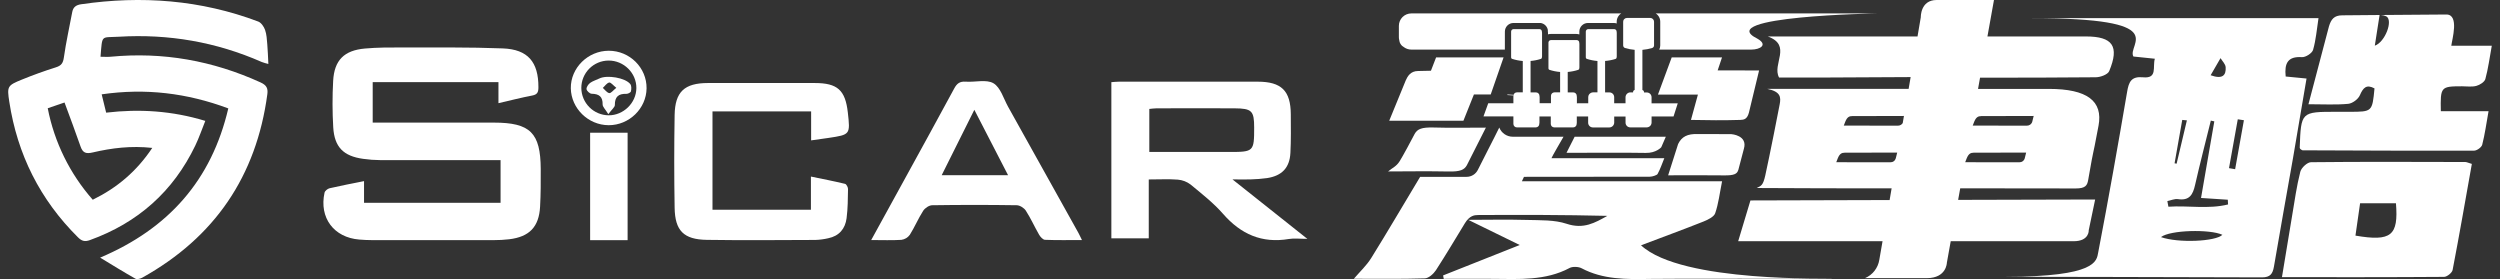
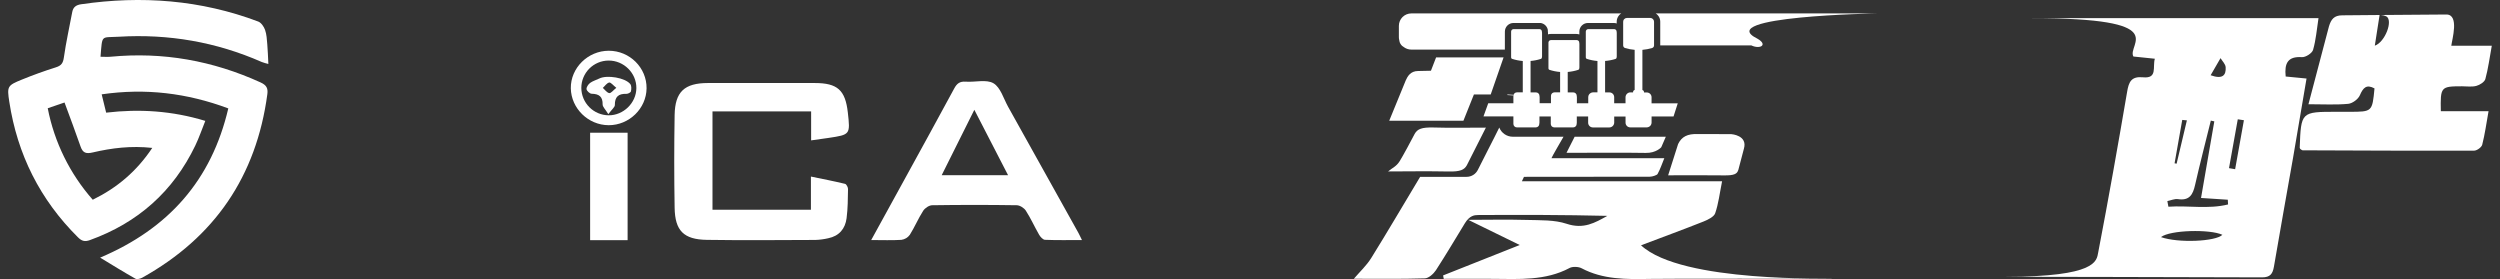
<svg xmlns="http://www.w3.org/2000/svg" width="215" height="24" viewBox="0 0 215 24" fill="none">
  <rect x="0" y="0" width="215" height="24" fill="#333333" stroke="none" />
  <path d="M8.612 22.155C14.513 19.657 18.192 15.478 19.634 9.323C16.075 7.997 12.508 7.568 8.744 8.113C8.876 8.65 8.989 9.12 9.129 9.688C11.982 9.351 14.788 9.525 17.656 10.396C17.358 11.138 17.117 11.85 16.793 12.523C14.893 16.468 11.859 19.159 7.733 20.648C7.289 20.811 7.025 20.73 6.7 20.404C3.44 17.168 1.491 13.276 0.799 8.749C0.597 7.429 0.631 7.354 1.878 6.847C2.836 6.456 3.809 6.105 4.799 5.793C5.268 5.646 5.425 5.434 5.494 4.935C5.678 3.624 5.972 2.33 6.214 1.028C6.295 0.598 6.564 0.427 6.972 0.367C12.173 -0.392 17.266 -0.01 22.206 1.852C22.461 1.949 22.695 2.289 22.794 2.568C22.931 2.954 22.95 3.388 22.986 3.804C23.033 4.34 23.047 4.881 23.079 5.501C22.886 5.456 22.695 5.399 22.509 5.331C18.593 3.608 14.49 2.903 10.229 3.158C8.65 3.251 8.811 2.934 8.644 4.88C8.933 4.88 9.22 4.904 9.502 4.88C14.009 4.446 18.302 5.217 22.414 7.091C22.91 7.318 23.061 7.58 22.992 8.097C22.045 15.152 18.458 20.414 12.23 23.881C12.067 23.972 11.784 24.044 11.648 23.968C10.665 23.415 9.707 22.821 8.612 22.155ZM13.095 12.72C11.274 12.52 9.614 12.728 7.981 13.109C7.4 13.245 7.122 13.158 6.927 12.597C6.496 11.349 6.025 10.115 5.549 8.815L4.105 9.309C4.673 12.229 6.009 14.945 7.977 17.177C10.079 16.144 11.75 14.735 13.095 12.72Z" fill="white" />
-   <path d="M42.867 8.873V7.064H32.052V10.544H32.831C36.042 10.544 39.254 10.544 42.466 10.544C45.602 10.544 46.486 11.417 46.503 14.531C46.508 15.614 46.507 16.699 46.447 17.78C46.352 19.516 45.526 20.367 43.792 20.577C43.35 20.628 42.905 20.653 42.46 20.651C38.977 20.656 35.493 20.656 32.01 20.651C31.64 20.651 31.269 20.631 30.899 20.602C28.707 20.427 27.438 18.727 27.91 16.571C27.944 16.415 28.176 16.228 28.346 16.189C29.304 15.966 30.273 15.785 31.307 15.576V17.442H43.049V13.774H42.261C39.074 13.774 35.888 13.779 32.7 13.77C32.206 13.767 31.714 13.73 31.225 13.66C29.535 13.424 28.76 12.651 28.658 10.946C28.581 9.618 28.578 8.287 28.651 6.959C28.746 5.18 29.593 4.331 31.389 4.173C32.444 4.079 33.508 4.079 34.571 4.081C37.461 4.089 40.353 4.05 43.239 4.163C45.41 4.244 46.311 5.346 46.304 7.504C46.304 7.905 46.228 8.13 45.776 8.214C44.833 8.395 43.903 8.634 42.867 8.873Z" fill="white" />
-   <path d="M98.793 15.433V20.498H95.577V7.066C95.797 7.051 96.013 7.024 96.229 7.024C100.206 7.024 104.183 7.024 108.161 7.024C110.204 7.024 110.997 7.808 111.008 9.828C111.013 10.936 111.033 12.046 110.975 13.152C110.908 14.434 110.242 15.121 108.967 15.316C108.502 15.379 108.035 15.417 107.566 15.428C107.123 15.446 106.68 15.428 105.992 15.428L112.431 20.542C111.774 20.542 111.298 20.477 110.846 20.553C108.524 20.943 106.716 20.145 105.186 18.396C104.364 17.456 103.358 16.669 102.39 15.869C102.07 15.626 101.687 15.479 101.286 15.448C100.499 15.388 99.707 15.433 98.793 15.433ZM98.841 13.069H105.748C107.815 13.069 107.858 13.027 107.858 10.971C107.858 9.538 107.663 9.327 106.187 9.317C103.941 9.301 101.693 9.311 99.446 9.317C99.255 9.317 99.063 9.349 98.841 9.369V13.069Z" fill="white" />
  <path d="M69.739 18.036V15.184C70.778 15.4 71.733 15.583 72.674 15.811C72.793 15.841 72.933 16.105 72.93 16.259C72.917 17.095 72.913 17.937 72.807 18.763C72.691 19.674 72.165 20.299 71.224 20.49C70.863 20.574 70.496 20.623 70.126 20.635C67.014 20.646 63.901 20.676 60.789 20.628C58.798 20.597 58.048 19.841 58.018 17.867C57.973 15.204 57.973 12.544 58.018 9.885C58.053 7.888 58.868 7.145 60.876 7.14C63.939 7.132 67.002 7.132 70.066 7.14C72.022 7.14 72.695 7.747 72.912 9.662C73.128 11.576 73.129 11.581 71.246 11.862C70.787 11.931 70.326 11.993 69.757 12.073V9.579H61.274V18.036H69.739Z" fill="white" />
  <path d="M74.923 20.644C75.949 18.776 76.885 17.077 77.818 15.376C79.239 12.786 80.664 10.199 82.068 7.6C82.293 7.183 82.544 6.987 83.046 7.023C83.855 7.084 84.827 6.803 85.438 7.161C86.048 7.52 86.306 8.481 86.7 9.188C88.718 12.798 90.733 16.412 92.743 20.028C92.834 20.191 92.906 20.364 93.048 20.644C91.921 20.644 90.895 20.666 89.869 20.624C89.692 20.617 89.471 20.373 89.364 20.186C88.969 19.505 88.65 18.778 88.223 18.118C88.073 17.883 87.706 17.654 87.435 17.65C85.015 17.614 82.595 17.614 80.174 17.65C79.904 17.65 79.543 17.895 79.392 18.13C78.968 18.791 78.663 19.528 78.245 20.193C78.16 20.311 78.051 20.41 77.926 20.485C77.801 20.559 77.662 20.608 77.518 20.627C76.715 20.679 75.905 20.644 74.923 20.644ZM83.793 9.443L80.985 15.067H86.694C85.722 13.179 84.794 11.382 83.793 9.443V9.443Z" fill="white" />
  <path d="M50.751 20.654V11.414H53.974V20.654H50.751Z" fill="white" />
  <path d="M52.357 4.364C54.157 4.364 55.626 5.827 55.605 7.599C55.584 9.333 54.109 10.769 52.35 10.767C50.59 10.765 49.117 9.323 49.09 7.588C49.069 5.841 50.562 4.365 52.357 4.364ZM49.994 7.565C49.999 8.186 50.248 8.781 50.687 9.221C51.126 9.661 51.72 9.911 52.342 9.917C53.614 9.924 54.711 8.857 54.728 7.59C54.746 6.286 53.647 5.196 52.329 5.208C51.707 5.213 51.113 5.464 50.676 5.905C50.239 6.347 49.993 6.943 49.994 7.565V7.565Z" fill="white" />
  <path d="M52.315 9.817C52.055 9.392 51.826 9.188 51.826 8.99C51.84 8.309 51.522 8.077 50.884 8.062C50.721 8.062 50.46 7.818 50.441 7.666C50.423 7.498 50.59 7.253 50.749 7.132C50.981 6.961 51.278 6.882 51.542 6.751C52.194 6.425 53.778 6.682 54.205 7.233C54.316 7.377 54.307 7.66 54.26 7.857C54.236 7.958 54.003 8.076 53.868 8.071C53.19 8.05 52.871 8.322 52.878 9.029C52.879 9.219 52.615 9.412 52.315 9.817ZM53.003 7.553C52.732 7.339 52.53 7.069 52.39 7.097C52.186 7.139 52.024 7.395 51.844 7.559C52.026 7.722 52.191 7.967 52.396 8.007C52.543 8.032 52.735 7.765 53.003 7.553V7.553Z" fill="white" />
-   <path d="M179.389 3.135H170.92L171.482 0H166.549C165.146 0 165.189 1.478 165.189 1.478C165.189 1.478 165.083 2.103 164.907 3.136H152.032C154.143 3.909 152.374 5.519 152.999 6.665H157.411L164.315 6.629C164.259 6.958 164.201 7.297 164.142 7.644H151.99C153.138 7.885 153.17 8.353 153.053 8.971C152.282 12.969 151.816 15.08 151.816 15.08C151.623 15.944 151.475 15.972 151.077 16.169C154.893 16.195 158.781 16.198 162.679 16.198C162.62 16.541 162.563 16.877 162.507 17.204L150.538 17.238L149.483 20.745H161.899C161.753 21.589 161.654 22.167 161.62 22.347C161.565 22.692 161.423 23.017 161.208 23.293C160.993 23.568 160.711 23.784 160.389 23.92H165.706C167.412 23.92 167.431 22.592 167.431 22.592L167.762 20.745H178.333C179.697 20.745 179.632 19.795 179.632 19.795L180.183 17.157L168.4 17.189L168.579 16.195C171.903 16.195 175.227 16.195 178.513 16.207C179.358 16.207 179.502 15.941 179.583 15.481C180.2 11.957 179.816 14.331 180.473 10.812C180.871 8.687 179.496 7.646 176.207 7.646H170.112L170.285 6.679C173.601 6.69 176.916 6.67 180.23 6.645C180.632 6.645 181.271 6.409 181.391 6.117C182.285 3.974 181.692 3.135 179.389 3.135ZM163.038 13.614C163.01 13.715 162.95 13.803 162.866 13.865C162.782 13.927 162.679 13.959 162.575 13.956C162.575 13.956 159.569 13.951 157.917 13.951L158.052 13.606C158.216 13.203 158.405 13.136 158.641 13.132C158.641 13.132 161.547 13.121 163.159 13.121L163.038 13.614ZM163.634 10.587C163.589 10.656 163.528 10.711 163.455 10.75C163.383 10.788 163.302 10.808 163.221 10.807C163.221 10.807 160.215 10.802 158.564 10.802L158.698 10.457C158.863 10.053 159.051 9.987 159.287 9.984C159.287 9.984 162.114 9.973 163.739 9.973L163.634 10.587ZM174.127 13.614C174.1 13.715 174.039 13.803 173.955 13.865C173.871 13.927 173.768 13.959 173.664 13.956C173.664 13.956 170.659 13.951 169.006 13.951L169.141 13.606C169.306 13.203 169.495 13.136 169.73 13.132C169.73 13.132 172.636 13.121 174.249 13.121L174.127 13.614ZM170.377 9.984C170.377 9.984 173.282 9.973 174.896 9.973L174.774 10.466C174.746 10.567 174.685 10.655 174.601 10.717C174.517 10.778 174.414 10.81 174.31 10.807C174.31 10.807 171.304 10.802 169.653 10.802L169.787 10.457C169.953 10.057 170.14 9.99 170.377 9.987V9.984Z" fill="white" />
  <path d="M198.362 6.754L196.568 6.579C196.45 5.438 196.75 4.834 197.966 4.914C198.282 4.935 198.84 4.578 198.923 4.291C199.171 3.441 199.24 2.537 199.391 1.562H174.72C187.013 1.562 182.88 3.802 183.471 4.86L185.317 5.051C185.106 5.746 185.573 6.771 184.305 6.648C183.295 6.55 183.076 7.035 182.933 7.894C182.145 12.509 181.328 17.119 180.444 21.719C180.305 22.441 180.32 23.802 172.506 23.802C172.506 23.802 189.539 23.831 194.54 23.853C195.233 23.853 195.452 23.556 195.559 22.926C196.086 19.809 196.656 16.7 197.201 13.582C197.587 11.332 197.966 9.076 198.362 6.754ZM190.966 5C191.12 5.259 191.388 5.509 191.406 5.776C191.452 6.473 191.148 6.84 190.114 6.471L190.966 5ZM187.673 10.313L188.072 10.352L187.189 14.076L187.013 14.044C187.232 12.801 187.452 11.557 187.673 10.313ZM185.843 20.39C186.627 19.777 190.055 19.696 191.126 20.193C190.559 20.771 187.328 20.92 185.843 20.39V20.39ZM186.483 17.777C186.452 17.616 186.422 17.454 186.392 17.293C186.697 17.232 187.016 17.082 187.305 17.125C188.283 17.272 188.588 16.749 188.774 15.919C189.196 14.061 189.675 12.225 190.131 10.372L190.431 10.438C190.056 12.597 189.683 14.756 189.289 17.025L191.591 17.176L191.613 17.583C189.93 18.004 188.188 17.661 186.483 17.777V17.777ZM192.222 14.551L191.694 14.461C191.947 13.06 192.198 11.659 192.449 10.259L192.976 10.34C192.727 11.744 192.475 13.148 192.222 14.551V14.551Z" fill="white" />
  <path d="M211.734 7.421C212.146 7.421 212.578 7.49 212.965 7.387C213.265 7.306 213.67 7.051 213.741 6.796C213.983 5.91 214.102 4.991 214.294 3.935H210.811C210.876 3.398 211.513 1.268 210.404 1.247L204.753 1.29C204.916 1.3 205.077 1.34 205.225 1.408C205.827 1.752 205.12 3.624 204.234 3.928C204.368 3.009 204.519 2.147 204.645 1.29L201.438 1.318C200.728 1.318 200.474 1.666 200.291 2.267L198.526 8.964C199.816 8.964 200.887 9.029 201.944 8.93C202.311 8.896 202.803 8.53 202.949 8.191C203.232 7.537 203.516 7.23 204.207 7.603C204.014 9.614 204.014 9.614 202.057 9.615H200.942C197.888 9.615 197.888 9.615 197.776 12.703C197.776 12.737 197.808 12.773 197.823 12.809C197.892 12.851 197.962 12.927 198.034 12.927C202.947 12.948 207.859 12.97 212.772 12.956C213.015 12.956 213.413 12.668 213.47 12.446C213.699 11.559 213.821 10.652 214.015 9.562H209.912C209.869 7.463 209.903 7.426 211.734 7.421Z" fill="white" />
-   <path d="M198.748 13.95C198.426 13.95 197.913 14.43 197.827 14.77C197.51 16.001 197.34 17.267 197.127 18.522C196.836 20.242 196.557 21.966 196.248 23.836C201.032 23.836 205.61 23.846 210.186 23.811C210.442 23.811 210.875 23.462 210.925 23.218C211.506 20.203 212.029 17.179 212.579 14.096C212.25 13.998 212.132 13.934 212.016 13.933C207.586 13.923 203.164 13.901 198.748 13.95ZM202.569 20.263C202.704 19.313 202.831 18.437 202.968 17.48H206.052C206.277 20.263 205.654 20.79 202.569 20.263Z" fill="white" />
-   <path d="M147.718 6.056L148.093 4.937H143.766L142.584 8.135H146.021L145.423 10.313C145.434 10.314 145.445 10.314 145.455 10.313C146.778 10.346 148.345 10.354 149.666 10.313C149.977 10.303 150.252 10.255 150.405 9.695L151.282 6.058L147.718 6.056Z" fill="white" />
  <path d="M149.977 12.786C150.314 11.634 148.904 11.538 148.904 11.538C148.244 11.526 146.021 11.53 146.021 11.53C145.112 11.492 144.62 11.762 144.317 12.388L143.46 15.077C145.148 15.077 146.709 15.06 148.265 15.083C149.109 15.096 149.403 14.967 149.491 14.611C149.491 14.611 149.345 15.228 149.977 12.786Z" fill="white" />
  <path d="M134.719 13.142C136.35 13.142 140.06 13.119 141.532 13.151C142.434 13.17 142.869 12.662 142.869 12.662L143.261 11.759H135.419L134.719 13.142Z" fill="white" />
  <path d="M124.589 14.749C125.589 14.769 125.929 14.602 126.148 14.213L127.785 10.976C126.179 10.976 124.733 11.008 123.299 10.965C122.259 10.936 121.895 11.097 121.661 11.516C120.662 13.416 120.375 13.856 120.375 13.856C120.074 14.336 119.742 14.429 119.378 14.744C120.984 14.739 122.789 14.713 124.589 14.749Z" fill="white" />
  <path d="M141.128 21.097C143.114 20.346 144.821 19.719 146.51 19.048C146.896 18.894 147.403 18.64 147.506 18.34C147.789 17.522 147.886 16.651 148.1 15.587H130.884L131.062 15.208C134.719 15.208 138.299 15.208 141.878 15.197C142.111 15.197 142.494 15.064 142.549 14.967C142.783 14.545 142.923 14.116 143.13 13.607H133.424C133.472 13.457 134.255 12.129 134.462 11.759H130.097C129.847 11.758 129.603 11.683 129.396 11.542C129.189 11.401 129.029 11.201 128.937 10.969C128.475 11.926 127.432 13.91 127.102 14.596C127.014 14.779 126.876 14.934 126.704 15.042C126.532 15.15 126.333 15.208 126.129 15.208H122.132C120.654 17.663 119.321 19.948 117.918 22.202C117.53 22.825 116.955 23.363 116.431 23.972C118.421 23.972 120.482 24.004 122.539 23.939C122.87 23.93 123.289 23.543 123.489 23.24C124.426 21.789 125.087 20.66 125.985 19.191C126.387 18.539 126.802 18.495 127.104 18.493C130.808 18.469 134.512 18.477 138.234 18.564C137.167 19.158 136.195 19.735 134.727 19.245C133.696 18.901 132.476 18.947 131.336 18.915C129.648 18.867 127.959 18.905 126.271 18.907L130.696 21.071L124.107 23.686L124.162 23.98C125.565 23.98 126.968 23.971 128.37 23.98C130.637 23.996 132.919 24.153 134.991 23.043C135.242 22.909 135.754 22.93 136.015 23.069C137.851 24.045 139.86 24.026 141.895 23.986C143.689 23.95 155.808 23.978 157.603 23.978C157.624 23.888 144.652 24.378 141.128 21.097Z" fill="white" />
  <path d="M129.308 4.937H123.504L123.061 6.083C123.061 6.083 122.815 6.083 121.954 6.107C121.307 6.107 121.047 6.567 120.898 6.906L119.473 10.382H125.854L126.756 8.126H128.201L129.308 4.937Z" fill="white" />
  <path d="M129.63 8.174C129.806 8.182 129.981 8.193 130.158 8.208C130.16 8.19 130.164 8.172 130.169 8.155L129.642 8.123C129.637 8.14 129.633 8.157 129.63 8.174V8.174Z" fill="white" />
  <path d="M144.287 8.887H142.784C142.777 8.886 142.77 8.886 142.762 8.887H142.034V8.36C142.034 8.254 141.992 8.152 141.919 8.076C141.845 8.001 141.744 7.956 141.638 7.953H141.385V7.92C141.385 7.879 141.371 7.839 141.346 7.807C141.321 7.775 141.285 7.752 141.246 7.742V4.287C141.528 4.264 141.806 4.211 142.077 4.13C142.126 4.116 142.17 4.087 142.201 4.046C142.231 4.006 142.248 3.956 142.248 3.905V1.867C142.248 1.782 142.214 1.699 142.154 1.639C142.093 1.578 142.011 1.544 141.925 1.543H139.915C139.829 1.544 139.747 1.578 139.687 1.639C139.626 1.699 139.592 1.782 139.592 1.867V3.905C139.592 3.955 139.608 4.004 139.637 4.045C139.666 4.085 139.708 4.115 139.756 4.13C140.024 4.21 140.301 4.263 140.58 4.286V7.736C140.54 7.747 140.506 7.77 140.481 7.802C140.456 7.835 140.443 7.875 140.444 7.915V7.944H140.209C140.101 7.946 139.997 7.99 139.92 8.066C139.842 8.142 139.798 8.246 139.795 8.354V8.882H138.82V8.354C138.82 8.301 138.809 8.248 138.789 8.199C138.769 8.149 138.739 8.104 138.701 8.066C138.663 8.029 138.618 7.999 138.569 7.978C138.52 7.958 138.467 7.947 138.413 7.947H138.406H138.038V5.243C138.345 5.219 138.648 5.16 138.942 5.066C138.967 5.058 138.99 5.042 139.005 5.021C139.021 4.999 139.03 4.973 139.03 4.947V4.936C139.037 4.912 139.041 4.887 139.041 4.861V2.821C139.041 2.793 139.037 2.765 139.03 2.738V2.715C139.03 2.659 139.007 2.605 138.968 2.566C138.928 2.526 138.875 2.504 138.819 2.504H138.765C138.75 2.503 138.735 2.503 138.72 2.504H136.715C136.701 2.503 136.686 2.503 136.671 2.504H136.59C136.534 2.504 136.48 2.526 136.44 2.566C136.401 2.605 136.379 2.659 136.379 2.715V4.944C136.379 4.97 136.387 4.996 136.403 5.018C136.419 5.039 136.441 5.055 136.466 5.063C136.763 5.159 137.07 5.22 137.381 5.246V7.943H136.999C136.945 7.944 136.891 7.956 136.841 7.978C136.766 8.008 136.702 8.06 136.657 8.127C136.612 8.194 136.588 8.273 136.588 8.353V8.881H136.563H135.686C135.661 8.881 135.637 8.885 135.613 8.891V8.35C135.612 8.318 135.609 8.286 135.601 8.255V8.245C135.601 8.166 135.57 8.09 135.514 8.034C135.458 7.978 135.382 7.947 135.303 7.947H135.251C135.236 7.947 135.221 7.947 135.205 7.947H134.824V6.188C135.132 6.163 135.435 6.102 135.729 6.007C135.754 5.999 135.776 5.983 135.791 5.962C135.807 5.941 135.815 5.915 135.815 5.888V5.878C135.824 5.854 135.828 5.828 135.828 5.803V3.766C135.827 3.738 135.823 3.71 135.815 3.683V3.659C135.815 3.603 135.793 3.55 135.753 3.51C135.714 3.471 135.66 3.448 135.604 3.448H135.551C135.537 3.448 135.522 3.448 135.506 3.448H133.501C133.485 3.448 133.471 3.448 133.457 3.448H133.378C133.322 3.448 133.269 3.471 133.229 3.51C133.19 3.55 133.167 3.603 133.167 3.659V5.888C133.167 5.915 133.176 5.941 133.191 5.962C133.207 5.983 133.229 5.999 133.254 6.007C133.551 6.103 133.859 6.165 134.17 6.19V7.943H133.802C133.786 7.943 133.772 7.943 133.757 7.943H133.679C133.64 7.943 133.601 7.951 133.565 7.966C133.529 7.981 133.497 8.002 133.469 8.03C133.442 8.058 133.42 8.091 133.405 8.127C133.39 8.163 133.382 8.201 133.383 8.24V8.874H132.444H132.408V8.35C132.407 8.318 132.403 8.286 132.395 8.255V8.245C132.395 8.206 132.387 8.167 132.373 8.131C132.358 8.095 132.336 8.062 132.308 8.034C132.281 8.007 132.248 7.985 132.212 7.97C132.176 7.955 132.137 7.947 132.098 7.947H132.044C132.03 7.947 132.016 7.947 132 7.947H131.628V5.243C131.93 5.218 132.228 5.159 132.516 5.066C132.542 5.058 132.564 5.042 132.58 5.021C132.595 4.999 132.604 4.973 132.604 4.947V4.936C132.612 4.912 132.616 4.887 132.616 4.861V2.821C132.616 2.793 132.612 2.765 132.604 2.738V2.715C132.604 2.659 132.582 2.605 132.542 2.566C132.502 2.526 132.449 2.504 132.393 2.504H132.339C132.324 2.503 132.309 2.503 132.295 2.504H130.29C130.274 2.503 130.259 2.503 130.244 2.504H130.167C130.111 2.504 130.057 2.526 130.018 2.566C129.978 2.605 129.956 2.659 129.956 2.715V4.944C129.956 4.97 129.964 4.996 129.98 5.017C129.995 5.039 130.017 5.055 130.043 5.063C130.34 5.159 130.647 5.22 130.959 5.246V7.943H130.574C130.559 7.943 130.545 7.943 130.529 7.943H130.452C130.412 7.943 130.373 7.95 130.336 7.965C130.3 7.98 130.267 8.003 130.239 8.031C130.211 8.059 130.189 8.092 130.174 8.129C130.159 8.166 130.152 8.205 130.152 8.245V8.878H129.437C129.429 8.877 129.421 8.877 129.414 8.878H127.989L127.581 10.008H130.152V10.659C130.152 10.698 130.16 10.737 130.175 10.773C130.19 10.809 130.212 10.842 130.24 10.869C130.267 10.897 130.3 10.919 130.336 10.934C130.372 10.948 130.411 10.956 130.45 10.956H132.084C132.162 10.956 132.238 10.925 132.293 10.869C132.349 10.813 132.38 10.738 132.38 10.659V10.639C132.388 10.608 132.392 10.576 132.393 10.544V10.017H132.417H133.367V10.659C133.367 10.738 133.398 10.813 133.454 10.869C133.509 10.925 133.585 10.956 133.663 10.956H135.296C135.335 10.956 135.374 10.948 135.41 10.934C135.446 10.919 135.479 10.897 135.506 10.869C135.534 10.842 135.556 10.809 135.571 10.773C135.586 10.737 135.594 10.698 135.594 10.659V10.639C135.601 10.608 135.605 10.576 135.605 10.544V10.009C135.625 10.014 135.646 10.017 135.666 10.018H136.544H136.58V10.554C136.58 10.66 136.622 10.763 136.697 10.839C136.772 10.915 136.874 10.958 136.98 10.96H138.4C138.51 10.96 138.616 10.917 138.694 10.84C138.773 10.763 138.819 10.659 138.822 10.549V10.021H139.797V10.549C139.797 10.656 139.839 10.758 139.915 10.835C139.99 10.911 140.093 10.954 140.2 10.955H141.628C141.682 10.953 141.735 10.941 141.784 10.919C141.858 10.889 141.922 10.837 141.967 10.77C142.012 10.703 142.036 10.625 142.036 10.544V10.017H143.924L144.287 8.887Z" fill="white" />
  <path d="M129.42 2.715C129.42 2.519 129.498 2.331 129.636 2.193C129.775 2.054 129.963 1.976 130.159 1.976H130.202C130.223 1.976 130.25 1.976 130.281 1.976H132.286C132.317 1.976 132.343 1.976 132.365 1.976H132.384C132.41 1.976 132.435 1.976 132.459 1.976H132.484L132.531 1.984L132.559 1.991L132.602 2.001L132.629 2.012L132.668 2.026L132.697 2.039L132.733 2.056L132.76 2.072L132.793 2.092L132.819 2.111L132.85 2.133L132.874 2.154C132.884 2.163 132.893 2.172 132.901 2.181L132.925 2.204C132.933 2.213 132.941 2.222 132.949 2.232L132.97 2.257L132.992 2.287C132.998 2.296 133.004 2.305 133.01 2.315C133.016 2.324 133.024 2.336 133.029 2.347C133.034 2.357 133.04 2.367 133.045 2.376C133.051 2.387 133.056 2.398 133.061 2.41C133.061 2.42 133.07 2.43 133.074 2.44L133.087 2.476L133.097 2.509L133.106 2.545C133.106 2.557 133.106 2.568 133.114 2.58C133.121 2.591 133.114 2.604 133.114 2.617C133.114 2.629 133.114 2.64 133.114 2.653C133.114 2.659 133.114 2.665 133.114 2.672C133.123 2.719 133.127 2.768 133.127 2.816V2.955C133.149 2.949 133.172 2.943 133.195 2.94C133.207 2.94 133.219 2.932 133.232 2.93C133.271 2.924 133.31 2.921 133.349 2.921H133.392C133.413 2.921 133.441 2.921 133.471 2.921H135.476C135.507 2.921 135.533 2.921 135.556 2.921H135.575C135.659 2.921 135.744 2.935 135.824 2.964V2.715C135.824 2.519 135.901 2.331 136.04 2.193C136.178 2.054 136.366 1.976 136.562 1.976H136.606C136.627 1.976 136.654 1.976 136.685 1.976H138.69C138.719 1.976 138.746 1.976 138.768 1.976H138.788C138.872 1.976 138.956 1.991 139.036 2.019V1.867C139.036 1.726 139.072 1.586 139.14 1.461C139.207 1.337 139.305 1.231 139.424 1.154H121.373C121.089 1.154 120.817 1.267 120.616 1.467C120.416 1.668 120.303 1.94 120.303 2.224V3.194C120.303 3.272 120.312 3.349 120.329 3.425C120.341 3.56 120.386 3.691 120.462 3.804C120.537 3.917 120.64 4.009 120.76 4.072C120.939 4.197 121.152 4.264 121.371 4.264H129.418L129.42 2.715Z" fill="white" />
-   <path d="M151.13 3.322C147.225 1.388 161.43 1.154 161.43 1.154H142.394C142.513 1.231 142.611 1.337 142.678 1.462C142.746 1.586 142.781 1.726 142.781 1.867V3.905C142.782 4.031 142.751 4.154 142.693 4.265H150.615C151.374 4.264 152.074 3.854 151.13 3.322Z" fill="white" />
+   <path d="M151.13 3.322C147.225 1.388 161.43 1.154 161.43 1.154H142.394C142.513 1.231 142.611 1.337 142.678 1.462C142.746 1.586 142.781 1.726 142.781 1.867V3.905H150.615C151.374 4.264 152.074 3.854 151.13 3.322Z" fill="white" />
</svg>